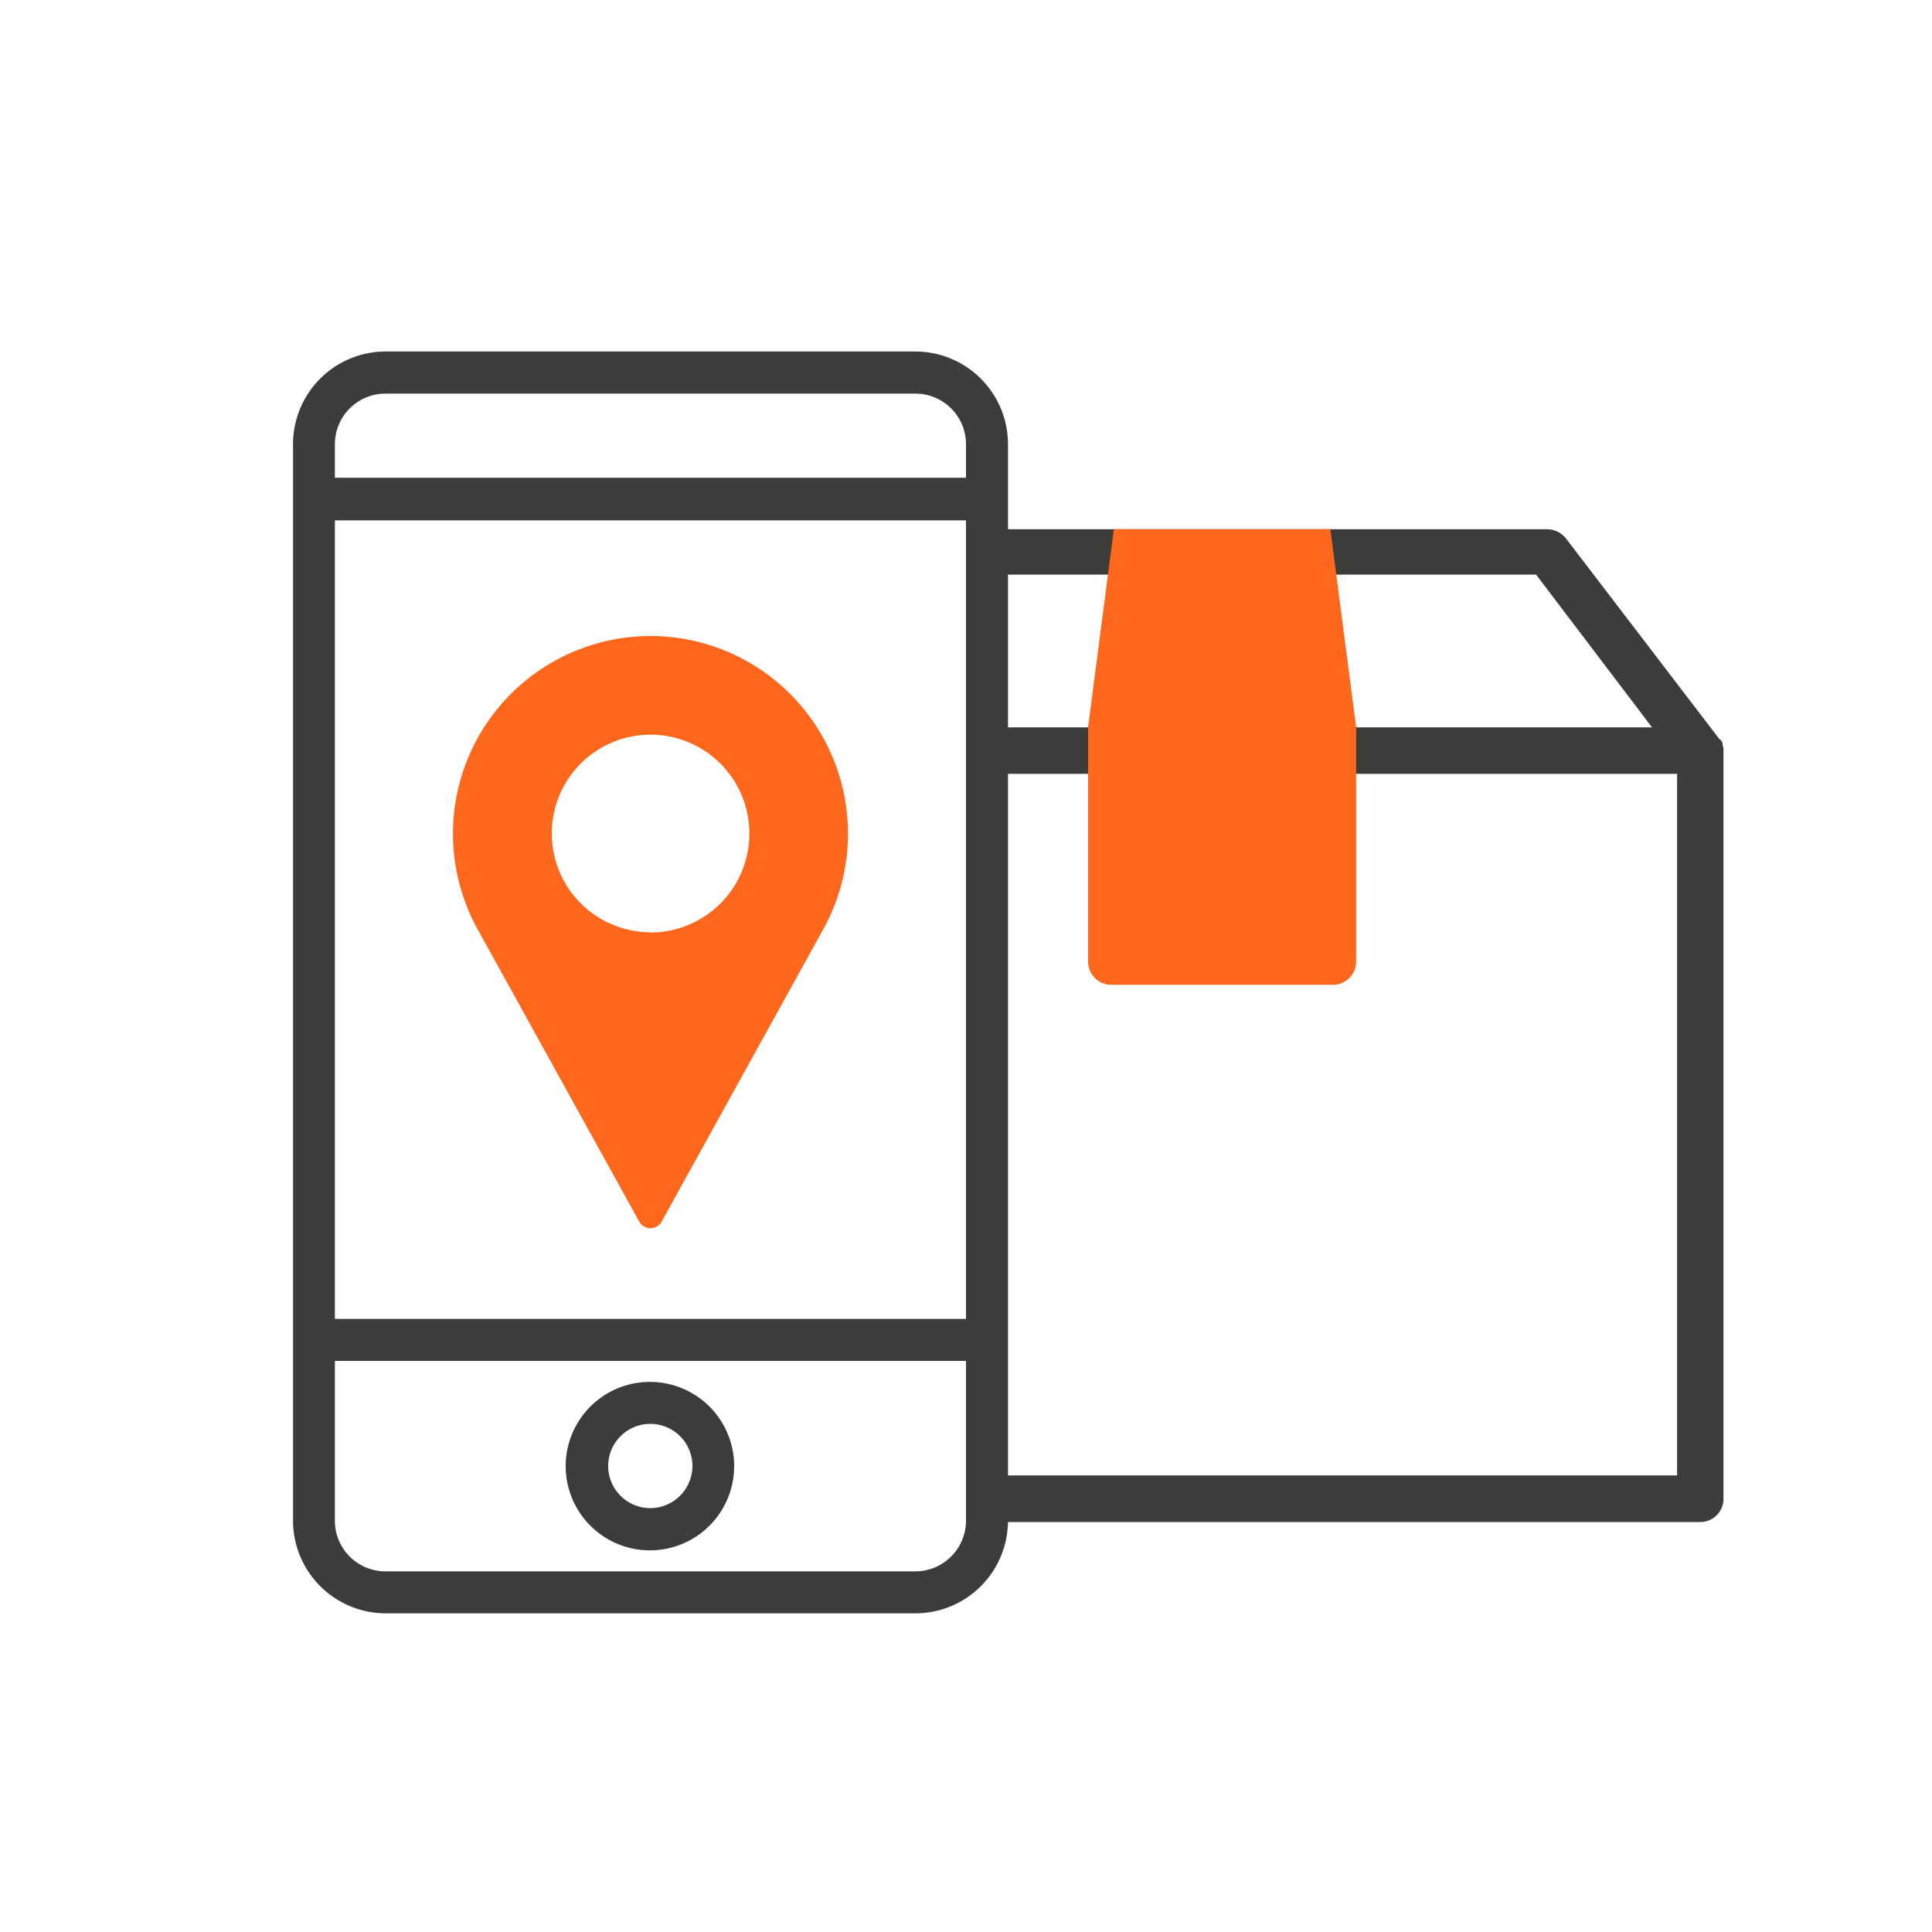
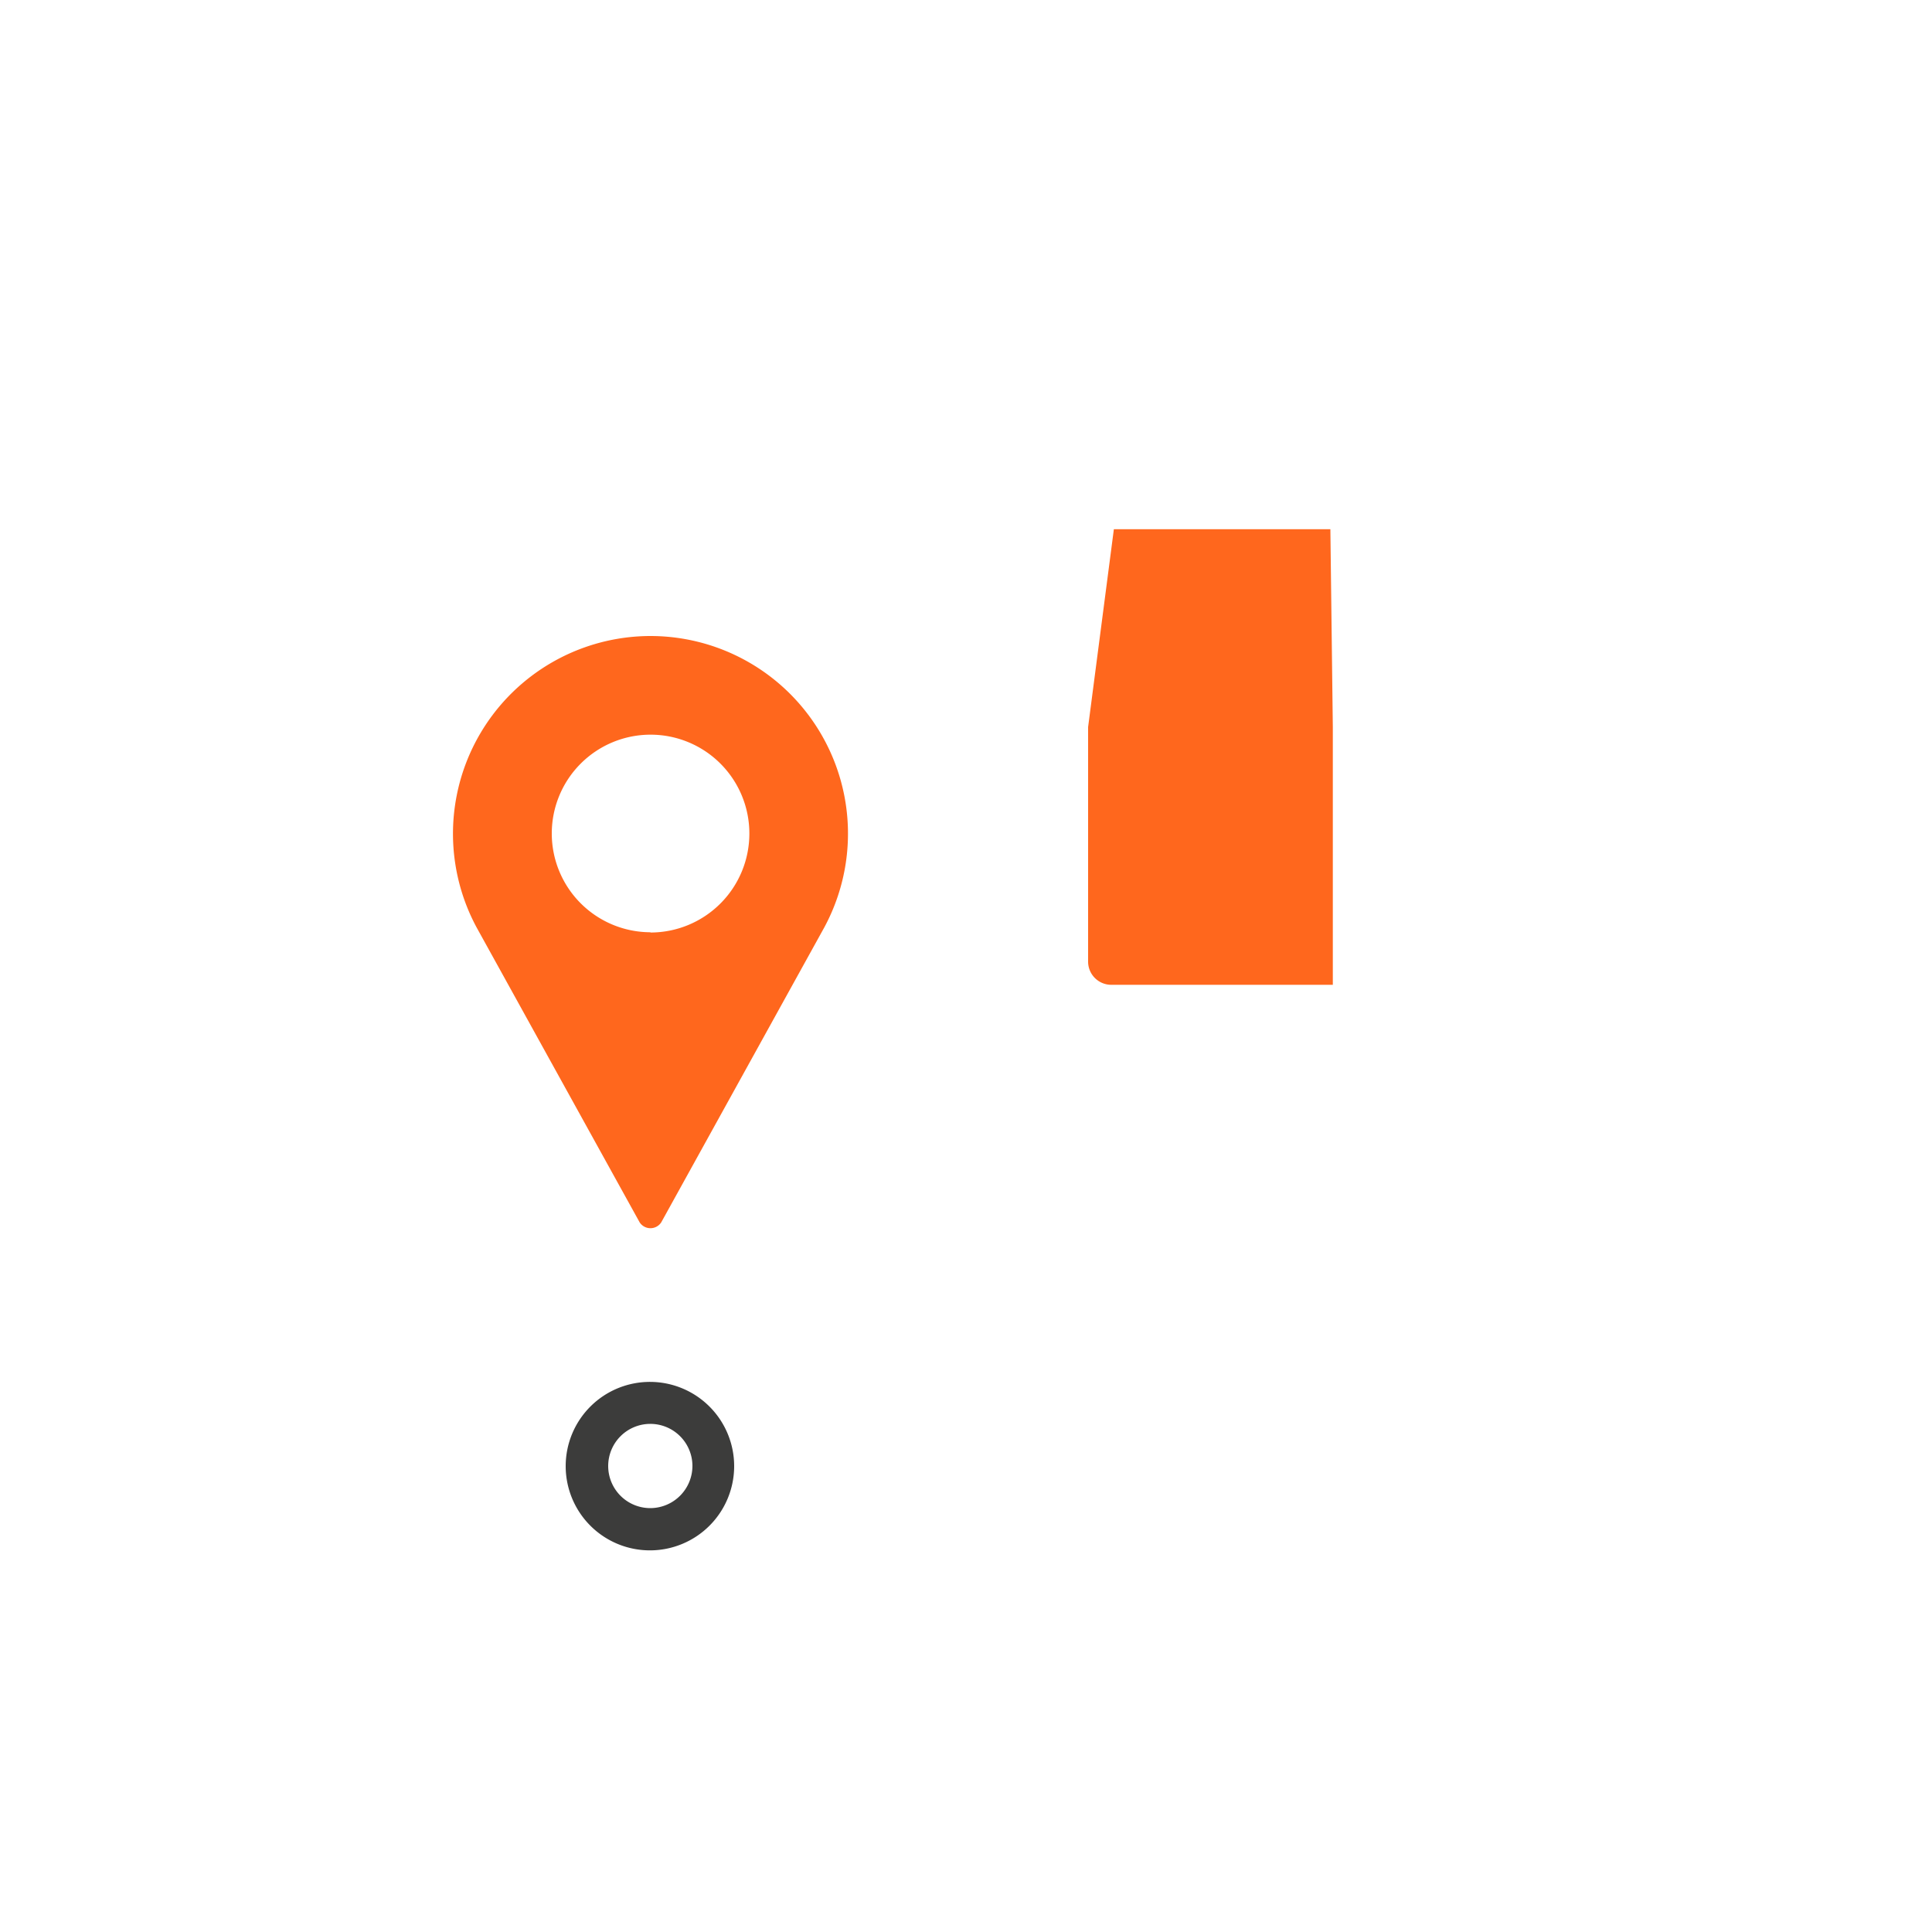
<svg xmlns="http://www.w3.org/2000/svg" id="Layer_1" data-name="Layer 1" viewBox="0 0 150 150">
  <defs>
    <style>.cls-1{fill:#ff671d;}.cls-2{fill:#3c3c3b;}</style>
  </defs>
  <path class="cls-1" d="M50.5,49.38A15.35,15.35,0,0,0,37,72l12.66,22.9a1,1,0,0,0,1.68,0L64,72A15.34,15.34,0,0,0,50.5,49.38Zm0,23a7.67,7.67,0,1,1,7.68-7.67A7.68,7.68,0,0,1,50.5,72.4Z" />
-   <path class="cls-2" d="M133.73,57.67c0-.1-.1-.1-.1-.2-.2-.1-.2-.2-.3-.3L121.57,41.79a1.93,1.93,0,0,0-1.41-.7H75v3.52h44.26l9,11.86H75v3.61h55.21v54.47H75v3.62h57a1.8,1.8,0,0,0,1.81-1.81V58.27C133.83,58.07,133.73,57.87,133.73,57.67Z" />
-   <path class="cls-1" d="M103.29,41.09H86.48l-2,15.36V74.66a1.8,1.8,0,0,0,1.81,1.8h17.19a1.8,1.8,0,0,0,1.81-1.8V56.45Z" />
+   <path class="cls-1" d="M103.29,41.09H86.48l-2,15.36V74.66a1.8,1.8,0,0,0,1.81,1.8h17.19V56.45Z" />
  <path class="cls-2" d="M50.5,107.29A6.54,6.54,0,1,0,57,113.82a6.54,6.54,0,0,0-6.53-6.53Zm0,9.8a3.27,3.27,0,1,1,3.26-3.27,3.28,3.28,0,0,1-3.26,3.27Zm0,0" />
-   <path class="cls-2" d="M78.26,46.89V34.48a7.2,7.2,0,0,0-7.19-7.19H29.94a7.2,7.2,0,0,0-7.19,7.19v83.58a7.21,7.21,0,0,0,7.19,7.2H71.07a7.2,7.2,0,0,0,7.19-7.2V46.89ZM29.94,30.56H71.07A3.93,3.93,0,0,1,75,34.48v2.61H26V34.48a3.93,3.93,0,0,1,3.92-3.92ZM71.07,122H29.94A3.93,3.93,0,0,1,26,118.06v-12.4H75v12.4A3.94,3.94,0,0,1,71.07,122ZM75,81.17V102.4H26v-62H75Z" />
</svg>